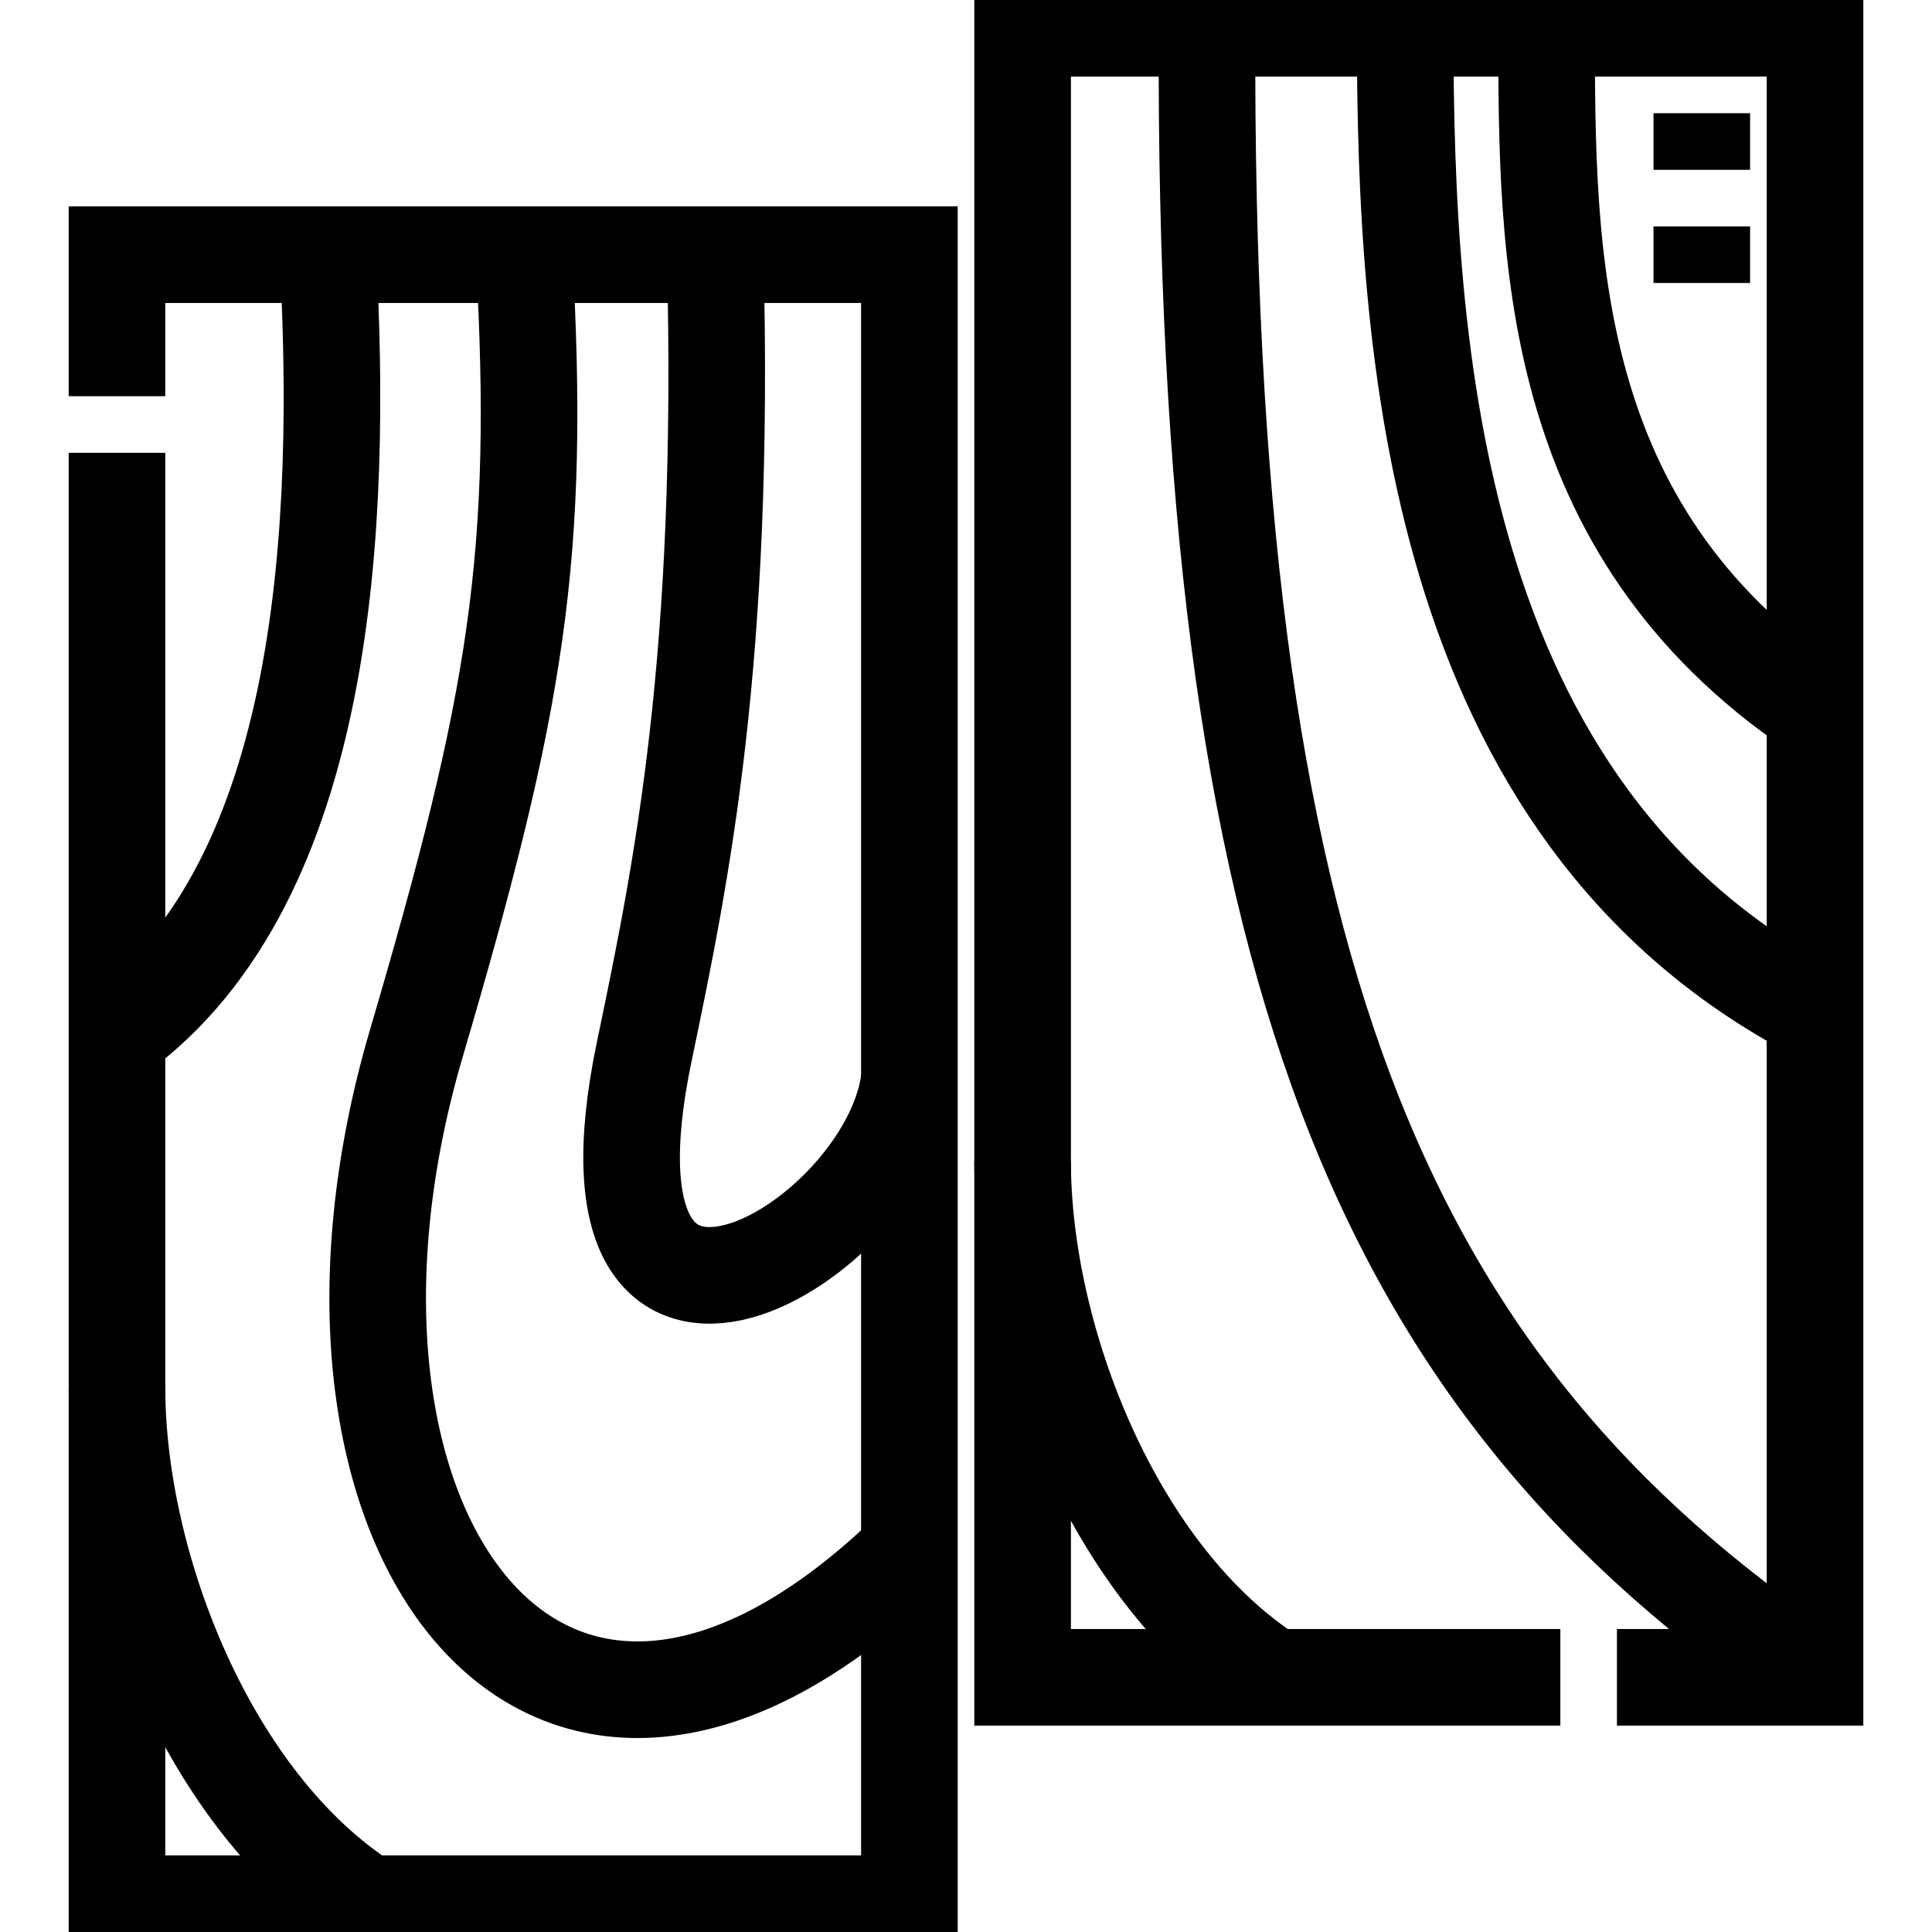
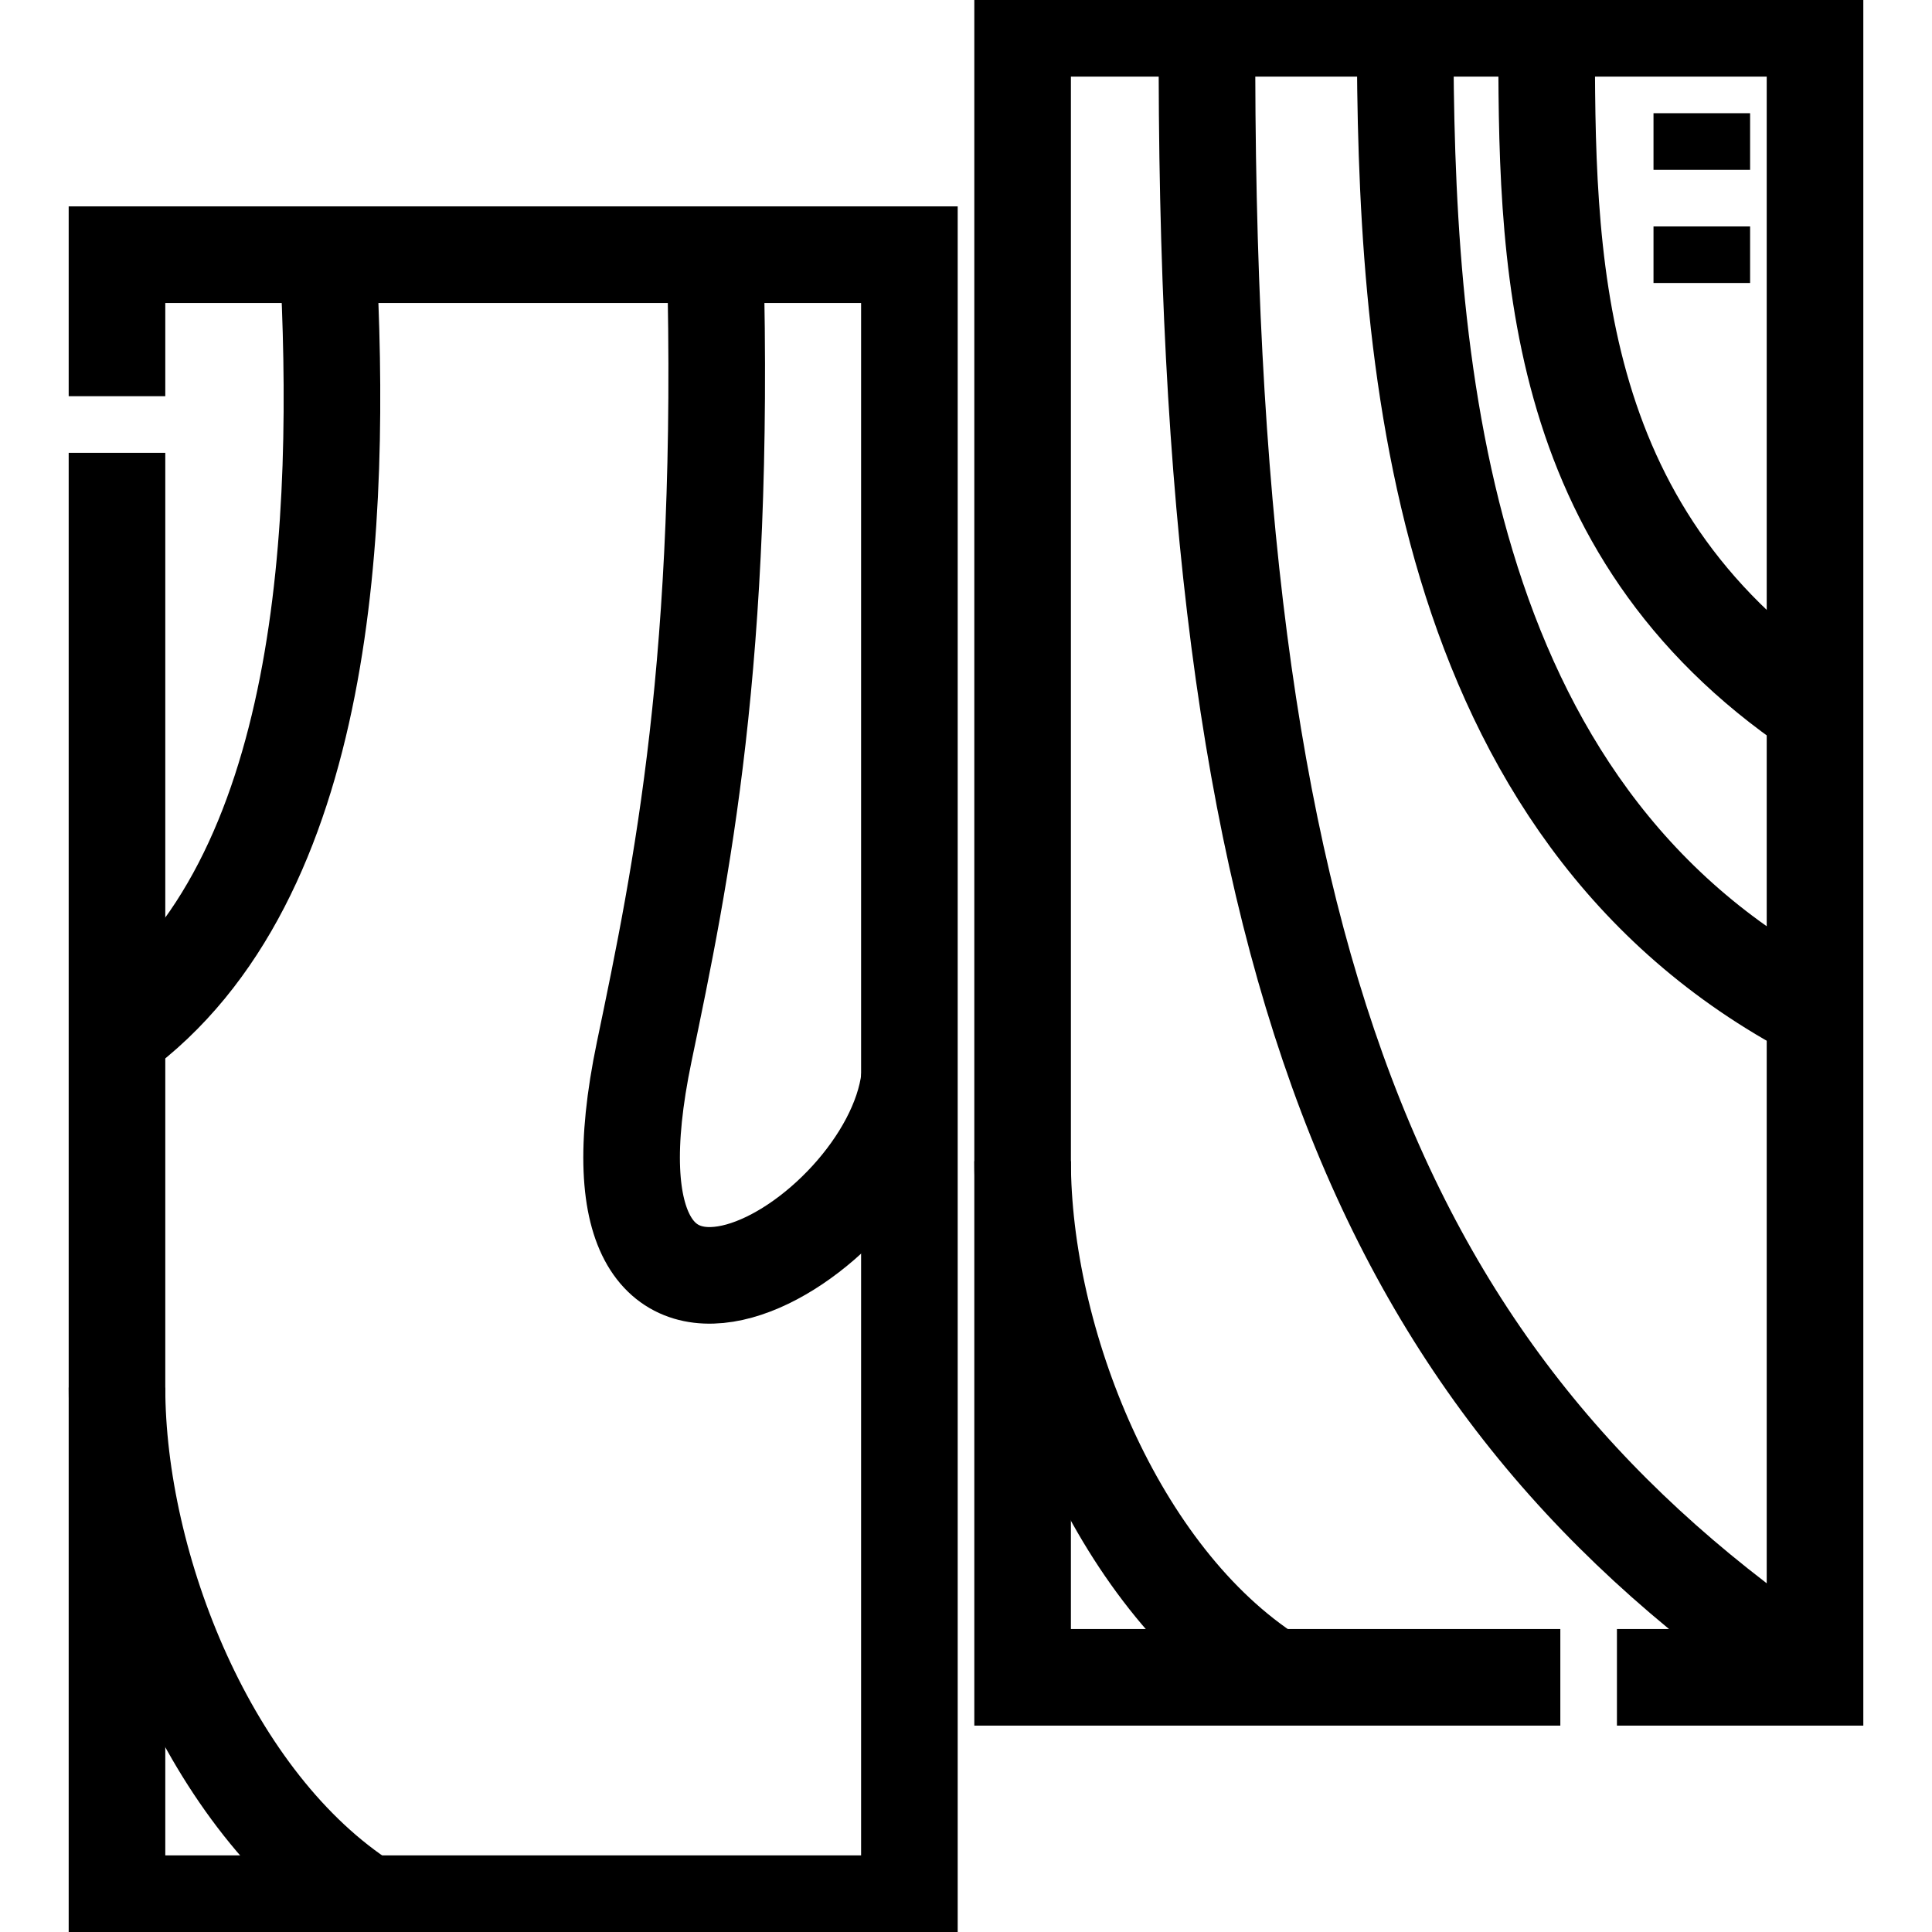
<svg xmlns="http://www.w3.org/2000/svg" width="40" height="40" viewBox="0 0 40 40" fill="none">
  <g clip-path="url(#clip0_225_6995)">
    <path d="M32.305 34.727H21.172V0.586H37.578V34.727H33.477" stroke="black" stroke-width="2" stroke-miterlimit="22.926" />
    <path d="M2.422 8.203V5.273H18.828V39.414H2.422V9.375" stroke="black" stroke-width="2" stroke-miterlimit="22.926" />
    <path d="M35.234 3.516V2.344M35.234 5.859V4.688" stroke="black" stroke-width="2" stroke-miterlimit="22.926" />
    <path d="M32.021 0.586C32.021 5.273 32.021 10.942 37.578 14.707" stroke="black" stroke-width="2" stroke-miterlimit="22.926" />
    <path d="M29.092 0.586C29.092 7.209 29.649 16.797 37.578 20.957" stroke="black" stroke-width="2" stroke-miterlimit="22.926" />
    <path d="M24.99 0.586C24.915 20 28.558 28.668 37.578 34.727" stroke="black" stroke-width="2" stroke-miterlimit="22.926" />
    <path d="M21.172 24.04C21.172 27.743 23.084 32.636 26.357 34.727" stroke="black" stroke-width="2" stroke-miterlimit="22.926" />
    <path d="M14.806 5.273C15.025 13.662 14.109 18.075 13.338 21.774C11.684 29.71 18.407 25.758 18.828 22.344" stroke="black" stroke-width="2" stroke-miterlimit="22.926" />
-     <path d="M10.849 5.273C11.201 11.496 10.714 14.485 8.622 21.594C5.665 31.643 11.287 39.414 18.828 32.116" stroke="black" stroke-width="2" stroke-miterlimit="22.926" />
    <path d="M6.787 5.273C7.088 10.772 6.812 18.232 2.422 21.424" stroke="black" stroke-width="2" stroke-miterlimit="22.926" />
    <path d="M2.422 28.727C2.422 32.431 4.334 37.324 7.607 39.414" stroke="black" stroke-width="2" stroke-miterlimit="22.926" />
  </g>
  <defs>
    <clipPath id="clip0_225_6995">
      <rect width="40" height="40" fill="white" />
    </clipPath>
  </defs>
</svg>